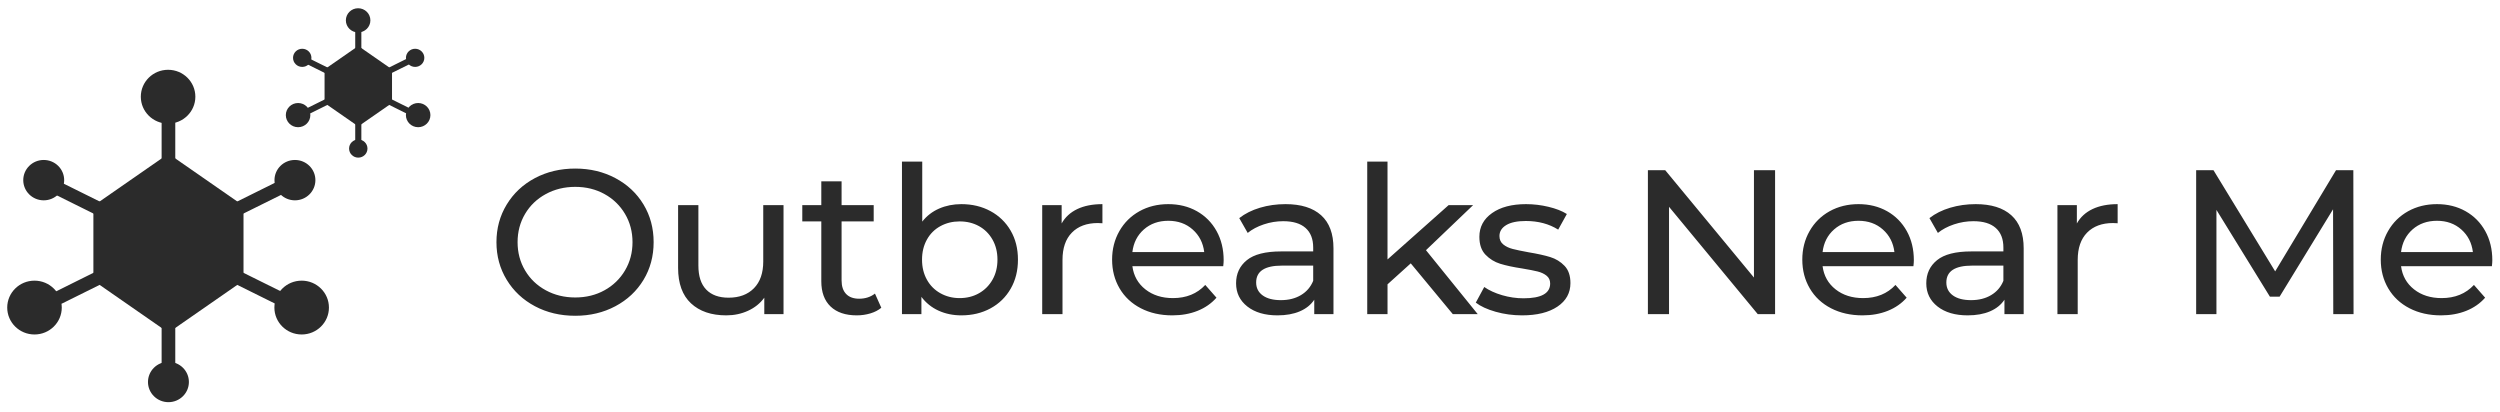
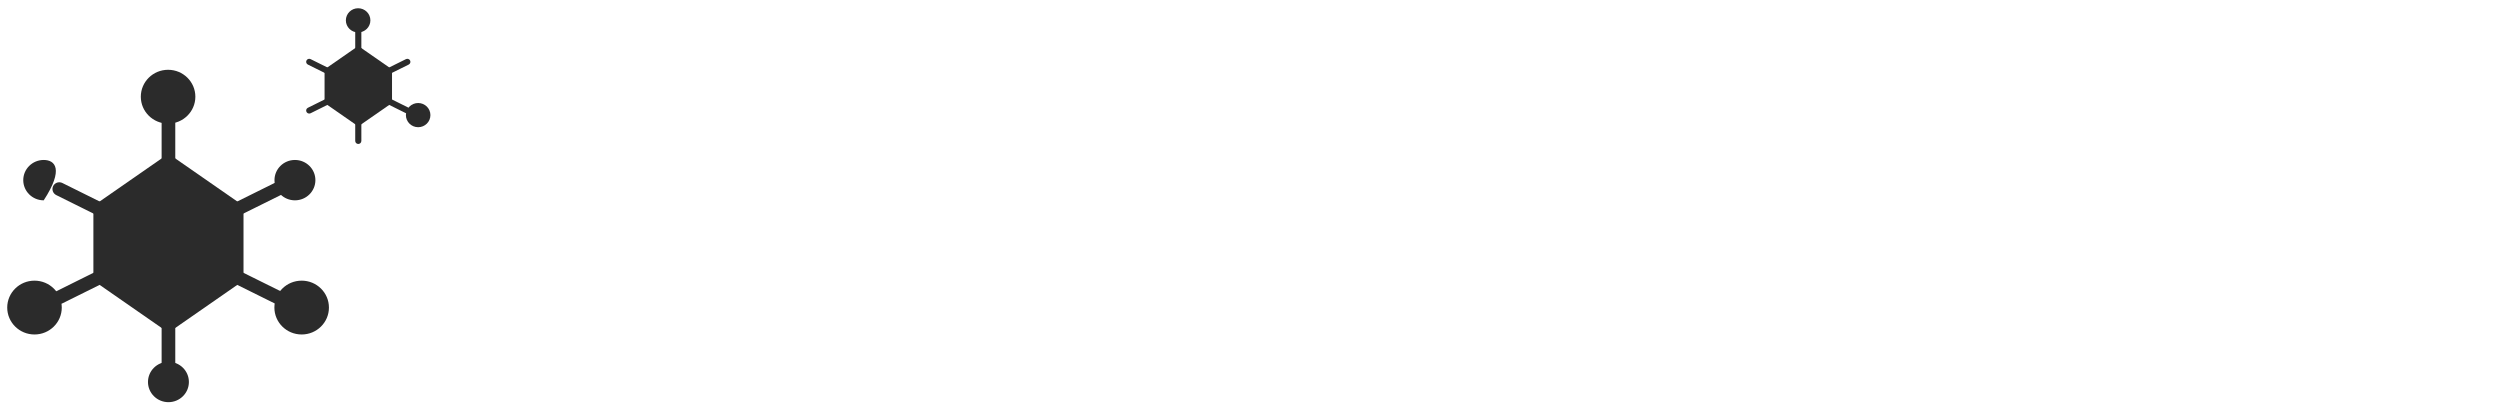
<svg xmlns="http://www.w3.org/2000/svg" width="188" height="31" viewBox="0 0 188 31" fill="none">
  <g clip-path="url(#clip0_305_52336)">
    <path d="M18.093 15.325L12.962 11.762C12.876 11.702 12.773 11.67 12.668 11.67C12.563 11.67 12.46 11.702 12.374 11.762L7.243 15.325C7.175 15.372 7.12 15.434 7.082 15.507C7.043 15.58 7.023 15.66 7.023 15.742V20.832C7.023 20.998 7.105 21.154 7.242 21.25L12.373 24.813C12.46 24.872 12.562 24.904 12.668 24.904C12.773 24.904 12.876 24.872 12.962 24.813L18.093 21.25C18.231 21.154 18.312 20.998 18.312 20.832V15.742C18.312 15.576 18.23 15.421 18.093 15.325Z" fill="#2B2B2B" />
    <path d="M12.667 27.959C12.531 27.958 12.4 27.904 12.304 27.809C12.207 27.713 12.154 27.584 12.154 27.45V24.396C12.154 24.115 12.384 23.887 12.668 23.887C12.95 23.887 13.181 24.114 13.181 24.396V27.45C13.181 27.731 12.95 27.959 12.667 27.959V27.959ZM12.667 12.688C12.531 12.688 12.4 12.633 12.304 12.538C12.207 12.443 12.154 12.313 12.154 12.179V9.125C12.154 8.844 12.384 8.616 12.668 8.616C12.95 8.616 13.181 8.844 13.181 9.125V12.179C13.181 12.46 12.95 12.688 12.667 12.688V12.688ZM17.798 16.251C17.61 16.251 17.429 16.148 17.339 15.97C17.278 15.85 17.268 15.71 17.311 15.582C17.354 15.454 17.447 15.348 17.569 15.287L20.647 13.76C20.708 13.73 20.773 13.713 20.841 13.708C20.908 13.703 20.976 13.712 21.04 13.733C21.104 13.754 21.163 13.788 21.214 13.831C21.265 13.875 21.306 13.928 21.336 13.988C21.463 14.24 21.36 14.545 21.106 14.671L18.027 16.198C17.956 16.233 17.878 16.251 17.798 16.251V16.251ZM4.458 22.868C4.269 22.868 4.088 22.766 3.998 22.587C3.937 22.467 3.927 22.327 3.97 22.2C4.013 22.072 4.106 21.966 4.228 21.905L7.306 20.377C7.367 20.348 7.433 20.33 7.5 20.325C7.567 20.321 7.635 20.329 7.699 20.35C7.763 20.372 7.822 20.405 7.873 20.449C7.924 20.493 7.965 20.546 7.995 20.605C8.122 20.857 8.019 21.162 7.765 21.288L4.686 22.816C4.615 22.85 4.537 22.869 4.458 22.868ZM7.536 16.251C7.459 16.251 7.381 16.234 7.307 16.197L4.229 14.67C4.107 14.609 4.014 14.503 3.971 14.375C3.928 14.247 3.938 14.108 3.999 13.987C4.029 13.928 4.07 13.874 4.121 13.831C4.172 13.787 4.231 13.754 4.295 13.732C4.359 13.711 4.427 13.703 4.494 13.708C4.562 13.712 4.627 13.73 4.688 13.76L7.767 15.287C8.02 15.413 8.123 15.719 7.996 15.97C7.954 16.054 7.888 16.125 7.807 16.175C7.726 16.224 7.632 16.251 7.537 16.251H7.536ZM20.877 22.868C20.8 22.868 20.722 22.851 20.648 22.814L17.57 21.288C17.448 21.226 17.355 21.12 17.312 20.992C17.269 20.864 17.279 20.725 17.34 20.604C17.37 20.545 17.411 20.491 17.462 20.448C17.513 20.404 17.572 20.37 17.636 20.349C17.7 20.328 17.767 20.32 17.835 20.324C17.902 20.329 17.968 20.347 18.028 20.376L21.107 21.903C21.36 22.03 21.463 22.335 21.337 22.587C21.294 22.671 21.229 22.742 21.148 22.792C21.067 22.842 20.973 22.868 20.877 22.868V22.868Z" fill="#2B2B2B" />
    <path d="M12.64 9.296C13.773 9.296 14.691 8.39 14.691 7.272C14.691 6.154 13.773 5.248 12.64 5.248C11.507 5.248 10.589 6.154 10.589 7.272C10.589 8.39 11.507 9.296 12.64 9.296Z" fill="#2B2B2B" />
    <path d="M12.666 30.243C13.516 30.243 14.205 29.563 14.205 28.725C14.205 27.887 13.516 27.207 12.666 27.207C11.817 27.207 11.128 27.887 11.128 28.725C11.128 29.563 11.817 30.243 12.666 30.243Z" fill="#2B2B2B" />
    <path d="M22.685 25.153C23.818 25.153 24.736 24.247 24.736 23.129C24.736 22.011 23.818 21.105 22.685 21.105C21.552 21.105 20.634 22.011 20.634 23.129C20.634 24.247 21.552 25.153 22.685 25.153Z" fill="#2B2B2B" />
    <path d="M22.18 15.065C23.029 15.065 23.718 14.385 23.718 13.547C23.718 12.708 23.029 12.029 22.18 12.029C21.33 12.029 20.641 12.708 20.641 13.547C20.641 14.385 21.33 15.065 22.18 15.065Z" fill="#2B2B2B" />
    <path d="M2.594 25.153C3.727 25.153 4.645 24.247 4.645 23.129C4.645 22.011 3.727 21.105 2.594 21.105C1.461 21.105 0.543 22.011 0.543 23.129C0.543 24.247 1.461 25.153 2.594 25.153Z" fill="#2B2B2B" />
-     <path d="M3.287 15.065C4.137 15.065 4.826 14.385 4.826 13.547C4.826 12.708 4.137 12.029 3.287 12.029C2.438 12.029 1.749 12.708 1.749 13.547C1.749 14.385 2.438 15.065 3.287 15.065Z" fill="#2B2B2B" />
+     <path d="M3.287 15.065C4.826 12.708 4.137 12.029 3.287 12.029C2.438 12.029 1.749 12.708 1.749 13.547C1.749 14.385 2.438 15.065 3.287 15.065Z" fill="#2B2B2B" />
    <path d="M29.382 5.149L27.076 3.547C27.037 3.521 26.991 3.506 26.943 3.506C26.896 3.506 26.85 3.521 26.811 3.547L24.505 5.149C24.475 5.17 24.45 5.198 24.433 5.231C24.416 5.263 24.407 5.3 24.407 5.336V7.624C24.407 7.699 24.443 7.769 24.505 7.812L26.811 9.413C26.85 9.44 26.896 9.454 26.943 9.454C26.99 9.454 27.037 9.44 27.075 9.413L29.382 7.812C29.412 7.791 29.437 7.762 29.454 7.73C29.471 7.697 29.48 7.661 29.48 7.624V5.336C29.48 5.262 29.443 5.192 29.382 5.149V5.149Z" fill="#2B2B2B" />
    <path d="M26.943 10.827C26.913 10.827 26.883 10.821 26.855 10.809C26.827 10.798 26.801 10.781 26.78 10.76C26.759 10.739 26.742 10.713 26.73 10.686C26.719 10.658 26.713 10.628 26.713 10.598V9.226C26.713 9.099 26.816 8.997 26.943 8.997C27.071 8.997 27.174 9.099 27.174 9.226V10.598C27.174 10.725 27.071 10.827 26.943 10.827ZM26.943 3.964C26.913 3.964 26.883 3.958 26.855 3.946C26.827 3.935 26.801 3.918 26.78 3.896C26.759 3.875 26.742 3.85 26.73 3.822C26.719 3.795 26.713 3.765 26.713 3.735V2.362C26.713 2.236 26.816 2.134 26.943 2.134C27.071 2.134 27.174 2.236 27.174 2.362V3.735C27.174 3.861 27.071 3.964 26.943 3.964ZM29.25 5.565C29.206 5.565 29.164 5.554 29.128 5.531C29.091 5.509 29.062 5.477 29.043 5.439C29.015 5.385 29.011 5.322 29.03 5.265C29.049 5.207 29.091 5.159 29.146 5.132L30.53 4.446C30.557 4.432 30.587 4.424 30.617 4.422C30.647 4.42 30.677 4.424 30.706 4.434C30.735 4.443 30.762 4.458 30.784 4.478C30.807 4.498 30.826 4.521 30.839 4.548C30.867 4.602 30.871 4.665 30.852 4.723C30.832 4.78 30.791 4.828 30.736 4.855L29.352 5.542C29.32 5.557 29.285 5.565 29.25 5.565V5.565ZM23.253 8.539C23.21 8.539 23.168 8.527 23.132 8.505C23.095 8.483 23.066 8.451 23.047 8.413C23.02 8.359 23.015 8.296 23.034 8.239C23.054 8.181 23.095 8.134 23.15 8.106L24.534 7.42C24.561 7.406 24.591 7.398 24.621 7.396C24.651 7.394 24.681 7.398 24.71 7.408C24.739 7.417 24.765 7.432 24.788 7.452C24.811 7.472 24.83 7.495 24.843 7.522C24.871 7.576 24.875 7.639 24.856 7.697C24.837 7.754 24.795 7.802 24.74 7.829L23.357 8.516C23.325 8.531 23.289 8.539 23.253 8.539H23.253ZM24.637 5.565C24.601 5.565 24.566 5.557 24.534 5.541L23.151 4.855C23.096 4.827 23.054 4.78 23.035 4.722C23.015 4.665 23.02 4.602 23.047 4.548C23.061 4.521 23.079 4.497 23.102 4.477C23.125 4.458 23.152 4.443 23.18 4.433C23.209 4.424 23.24 4.42 23.27 4.422C23.3 4.424 23.33 4.432 23.357 4.446L24.741 5.132C24.855 5.189 24.9 5.326 24.844 5.439C24.825 5.477 24.795 5.509 24.759 5.531C24.722 5.553 24.68 5.565 24.637 5.565V5.565ZM30.633 8.539C30.597 8.539 30.562 8.531 30.53 8.515L29.147 7.829C29.092 7.801 29.05 7.754 29.031 7.696C29.012 7.639 29.016 7.576 29.043 7.522C29.057 7.495 29.075 7.471 29.098 7.451C29.121 7.432 29.148 7.417 29.176 7.407C29.205 7.398 29.235 7.394 29.266 7.396C29.296 7.398 29.326 7.406 29.353 7.419L30.736 8.106C30.85 8.162 30.896 8.3 30.84 8.413C30.821 8.451 30.791 8.483 30.755 8.505C30.718 8.527 30.676 8.539 30.633 8.539V8.539Z" fill="#2B2B2B" />
    <path d="M26.931 2.439C27.44 2.439 27.853 2.032 27.853 1.53C27.853 1.027 27.44 0.62 26.931 0.62C26.422 0.62 26.009 1.027 26.009 1.53C26.009 2.032 26.422 2.439 26.931 2.439Z" fill="#2B2B2B" />
-     <path d="M26.942 11.854C27.324 11.854 27.634 11.548 27.634 11.171C27.634 10.794 27.324 10.489 26.942 10.489C26.561 10.489 26.251 10.794 26.251 11.171C26.251 11.548 26.561 11.854 26.942 11.854Z" fill="#2B2B2B" />
    <path d="M31.446 9.566C31.955 9.566 32.367 9.159 32.367 8.656C32.367 8.154 31.955 7.747 31.446 7.747C30.937 7.747 30.524 8.154 30.524 8.656C30.524 9.159 30.937 9.566 31.446 9.566Z" fill="#2B2B2B" />
-     <path d="M31.218 5.032C31.6 5.032 31.91 4.727 31.91 4.35C31.91 3.973 31.6 3.667 31.218 3.667C30.837 3.667 30.527 3.973 30.527 4.35C30.527 4.727 30.837 5.032 31.218 5.032Z" fill="#2B2B2B" />
-     <path d="M22.416 9.566C22.925 9.566 23.338 9.159 23.338 8.656C23.338 8.154 22.925 7.747 22.416 7.747C21.907 7.747 21.494 8.154 21.494 8.656C21.494 9.159 21.907 9.566 22.416 9.566Z" fill="#2B2B2B" />
-     <path d="M22.727 5.032C23.109 5.032 23.419 4.727 23.419 4.35C23.419 3.973 23.109 3.667 22.727 3.667C22.346 3.667 22.036 3.973 22.036 4.35C22.036 4.727 22.346 5.032 22.727 5.032Z" fill="#2B2B2B" />
-     <path d="M43.259 23.746C44.371 23.746 45.377 23.507 46.278 23.027C47.178 22.548 47.882 21.888 48.391 21.048C48.899 20.208 49.153 19.263 49.153 18.211C49.153 17.16 48.899 16.214 48.391 15.374C47.882 14.534 47.178 13.874 46.278 13.395C45.377 12.916 44.371 12.676 43.259 12.676C42.136 12.676 41.125 12.916 40.224 13.395C39.324 13.874 38.617 14.537 38.104 15.382C37.59 16.227 37.333 17.17 37.333 18.211C37.333 19.252 37.59 20.195 38.104 21.041C38.617 21.886 39.324 22.548 40.224 23.027C41.125 23.507 42.136 23.746 43.259 23.746V23.746ZM43.259 22.37C42.443 22.37 41.705 22.19 41.043 21.829C40.381 21.468 39.862 20.971 39.486 20.337C39.11 19.703 38.922 18.995 38.922 18.211C38.922 17.428 39.11 16.719 39.486 16.085C39.862 15.451 40.381 14.954 41.043 14.594C41.705 14.233 42.443 14.052 43.259 14.052C44.075 14.052 44.808 14.233 45.459 14.594C46.101 14.944 46.633 15.46 47.001 16.085C47.376 16.719 47.565 17.428 47.565 18.211C47.565 18.995 47.376 19.703 47.001 20.337C46.633 20.962 46.101 21.478 45.459 21.829C44.808 22.19 44.074 22.37 43.259 22.37ZM54.615 23.715C55.209 23.715 55.757 23.599 56.26 23.367C56.763 23.136 57.168 22.808 57.475 22.386V23.623H58.921V15.428H57.396V19.665C57.396 20.53 57.163 21.2 56.697 21.675C56.231 22.149 55.595 22.386 54.79 22.386C54.059 22.386 53.498 22.182 53.106 21.775C52.714 21.368 52.519 20.767 52.519 19.974V15.428H50.993V20.144C50.993 21.319 51.316 22.208 51.962 22.811C52.609 23.414 53.493 23.715 54.616 23.715H54.615ZM64.431 23.715C64.781 23.715 65.119 23.666 65.448 23.569C65.776 23.471 66.052 23.329 66.274 23.143L65.797 22.077C65.469 22.334 65.072 22.463 64.606 22.463C64.182 22.463 63.857 22.345 63.629 22.108C63.401 21.87 63.287 21.53 63.287 21.087V16.65H65.702V15.428H63.287V13.635H61.762V15.428H60.332V16.65H61.762V21.149C61.762 21.974 61.995 22.607 62.461 23.051C62.927 23.494 63.584 23.715 64.431 23.715ZM72.292 23.715C73.108 23.715 73.839 23.54 74.485 23.19C75.131 22.839 75.637 22.347 76.002 21.713C76.368 21.079 76.55 20.35 76.55 19.526C76.55 18.701 76.368 17.974 76.002 17.346C75.646 16.726 75.12 16.217 74.485 15.877C73.839 15.526 73.108 15.351 72.293 15.351C71.689 15.351 71.133 15.462 70.624 15.684C70.116 15.905 69.692 16.232 69.353 16.665V12.151H67.828V23.623H69.29V22.324C69.622 22.772 70.065 23.128 70.577 23.36C71.096 23.597 71.668 23.715 72.292 23.715V23.715ZM72.165 22.417C71.636 22.417 71.154 22.296 70.719 22.053C70.285 21.811 69.946 21.471 69.703 21.033C69.459 20.595 69.337 20.092 69.337 19.526C69.337 18.959 69.459 18.456 69.703 18.018C69.946 17.58 70.285 17.242 70.72 17.005C71.154 16.768 71.636 16.65 72.165 16.65C72.705 16.65 73.19 16.768 73.619 17.005C74.048 17.242 74.387 17.58 74.636 18.018C74.885 18.456 75.009 18.959 75.009 19.526C75.009 20.092 74.885 20.595 74.636 21.033C74.387 21.471 74.048 21.811 73.619 22.053C73.19 22.296 72.705 22.417 72.165 22.417ZM79.9 23.623V19.541C79.9 18.654 80.135 17.972 80.607 17.492C81.078 17.013 81.727 16.773 82.553 16.773C82.701 16.773 82.817 16.779 82.902 16.789V15.351C82.161 15.351 81.531 15.475 81.012 15.722C80.493 15.97 80.101 16.33 79.836 16.804V15.428H78.374V23.623H79.9V23.623ZM88.158 23.715C88.857 23.715 89.49 23.602 90.056 23.375C90.623 23.148 91.097 22.819 91.479 22.386L90.636 21.427C90.022 22.087 89.212 22.417 88.206 22.417C87.379 22.417 86.689 22.198 86.132 21.76C85.576 21.322 85.251 20.742 85.155 20.02H91.987C92.008 19.835 92.019 19.685 92.019 19.572C92.019 18.747 91.841 18.015 91.486 17.376C91.132 16.737 90.639 16.24 90.009 15.884C89.379 15.529 88.661 15.351 87.856 15.351C87.051 15.351 86.328 15.529 85.688 15.884C85.047 16.24 84.544 16.737 84.178 17.376C83.813 18.015 83.63 18.732 83.63 19.526C83.63 20.329 83.818 21.051 84.194 21.69C84.57 22.329 85.103 22.826 85.791 23.182C86.479 23.538 87.268 23.715 88.158 23.715V23.715ZM90.557 18.953H85.155C85.24 18.253 85.529 17.686 86.021 17.253C86.514 16.82 87.125 16.603 87.856 16.603C88.587 16.603 89.199 16.822 89.691 17.261C90.183 17.698 90.472 18.263 90.557 18.953ZM96.067 23.715C96.713 23.715 97.272 23.615 97.743 23.414C98.215 23.213 98.577 22.922 98.832 22.54V23.623H100.277V18.675C100.277 17.572 99.967 16.742 99.348 16.186C98.728 15.629 97.836 15.351 96.671 15.351C95.993 15.351 95.352 15.441 94.748 15.622C94.145 15.802 93.626 16.062 93.192 16.402L93.827 17.516C94.155 17.248 94.558 17.034 95.035 16.874C95.511 16.714 95.998 16.634 96.496 16.634C97.237 16.634 97.799 16.804 98.18 17.145C98.561 17.485 98.752 17.974 98.752 18.613V18.907H96.337C95.162 18.907 94.303 19.126 93.763 19.564C93.223 20.002 92.953 20.582 92.953 21.303C92.953 22.025 93.236 22.607 93.803 23.051C94.37 23.494 95.124 23.715 96.067 23.715V23.715ZM96.321 22.571C95.739 22.571 95.283 22.453 94.955 22.216C94.627 21.979 94.463 21.654 94.463 21.242C94.463 20.396 95.109 19.974 96.401 19.974H98.752V21.118C98.561 21.582 98.254 21.94 97.831 22.192C97.407 22.445 96.904 22.571 96.321 22.571ZM104.342 23.623V21.381L106.089 19.804L109.251 23.623H111.125L107.233 18.814L110.776 15.428H108.933L104.341 19.51V12.151H102.816V23.623H104.341H104.342ZM114.459 23.715C115.582 23.715 116.469 23.496 117.12 23.058C117.771 22.62 118.097 22.03 118.097 21.288C118.097 20.732 117.949 20.299 117.652 19.989C117.359 19.682 116.989 19.456 116.58 19.332C116.162 19.203 115.613 19.082 114.935 18.969C114.427 18.876 114.033 18.794 113.752 18.721C113.471 18.649 113.235 18.536 113.045 18.381C112.854 18.227 112.759 18.015 112.759 17.747C112.759 17.407 112.928 17.134 113.267 16.928C113.606 16.722 114.099 16.619 114.745 16.619C115.677 16.619 116.487 16.835 117.176 17.268L117.827 16.093C117.467 15.866 117.006 15.686 116.445 15.552C115.894 15.419 115.328 15.352 114.761 15.351C113.691 15.351 112.838 15.575 112.203 16.024C111.567 16.472 111.249 17.067 111.249 17.809C111.249 18.387 111.403 18.835 111.71 19.154C112.013 19.471 112.393 19.705 112.815 19.835C113.244 19.969 113.797 20.087 114.475 20.19C114.972 20.273 115.357 20.348 115.627 20.415C115.896 20.482 116.122 20.587 116.302 20.732C116.482 20.876 116.572 21.072 116.572 21.319C116.572 22.061 115.905 22.432 114.57 22.432C114.03 22.432 113.495 22.355 112.965 22.2C112.436 22.046 111.986 21.84 111.615 21.582L110.979 22.757C111.34 23.035 111.838 23.265 112.473 23.445C113.108 23.625 113.77 23.715 114.459 23.715V23.715ZM125.511 23.623V15.552L132.183 23.623H133.486V12.8H131.897V20.871L125.225 12.8H123.922V23.623H125.511V23.623ZM140.061 23.715C140.76 23.715 141.393 23.602 141.959 23.375C142.526 23.148 143 22.819 143.381 22.386L142.539 21.427C141.925 22.087 141.114 22.417 140.108 22.417C139.282 22.417 138.591 22.198 138.035 21.76C137.479 21.322 137.153 20.742 137.058 20.02H143.889C143.911 19.835 143.921 19.685 143.921 19.572C143.921 18.747 143.744 18.015 143.389 17.376C143.034 16.737 142.542 16.24 141.912 15.884C141.281 15.529 140.564 15.351 139.759 15.351C138.954 15.351 138.231 15.529 137.59 15.884C136.949 16.24 136.446 16.737 136.081 17.376C135.715 18.015 135.533 18.732 135.533 19.526C135.533 20.329 135.721 21.051 136.097 21.69C136.473 22.329 137.005 22.826 137.693 23.182C138.382 23.538 139.171 23.715 140.061 23.715V23.715ZM142.46 18.953H137.058C137.143 18.253 137.431 17.686 137.924 17.253C138.416 16.82 139.028 16.603 139.759 16.603C140.49 16.603 141.101 16.822 141.594 17.261C142.086 17.698 142.375 18.263 142.46 18.953ZM147.97 23.715C148.616 23.715 149.175 23.615 149.646 23.414C150.117 23.213 150.48 22.922 150.734 22.54V23.623H152.18V18.675C152.18 17.572 151.87 16.742 151.25 16.186C150.631 15.629 149.738 15.351 148.573 15.351C147.896 15.351 147.255 15.441 146.651 15.622C146.047 15.802 145.528 16.062 145.094 16.402L145.729 17.516C146.058 17.248 146.46 17.034 146.937 16.874C147.414 16.714 147.901 16.634 148.399 16.634C149.14 16.634 149.701 16.804 150.083 17.145C150.464 17.485 150.655 17.974 150.655 18.613V18.907H148.24C147.064 18.907 146.206 19.126 145.666 19.564C145.126 20.002 144.856 20.582 144.856 21.303C144.856 22.025 145.139 22.607 145.706 23.051C146.272 23.494 147.027 23.715 147.97 23.715V23.715ZM148.224 22.571C147.641 22.571 147.186 22.453 146.858 22.216C146.529 21.979 146.365 21.654 146.365 21.242C146.365 20.396 147.011 19.974 148.303 19.974H150.655V21.118C150.464 21.582 150.157 21.94 149.733 22.192C149.31 22.445 148.806 22.571 148.224 22.571ZM156.244 23.623V19.541C156.244 18.654 156.48 17.972 156.951 17.492C157.422 17.013 158.071 16.773 158.897 16.773C159.045 16.773 159.162 16.779 159.247 16.789V15.351C158.506 15.351 157.875 15.475 157.356 15.722C156.837 15.97 156.445 16.33 156.18 16.804V15.428H154.719V23.623H156.244H156.244ZM166.676 23.623V15.784L170.696 22.308H171.427L175.446 15.738L175.462 23.623H176.987L176.971 12.8H175.668L171.093 20.407L166.454 12.8H165.151V23.623H166.676H166.676ZM183.562 23.715C184.261 23.715 184.894 23.602 185.46 23.375C186.027 23.148 186.501 22.819 186.882 22.386L186.04 21.427C185.426 22.087 184.616 22.417 183.609 22.417C182.783 22.417 182.092 22.198 181.536 21.76C180.98 21.322 180.654 20.742 180.559 20.02H187.39C187.412 19.835 187.422 19.685 187.422 19.572C187.422 18.747 187.245 18.015 186.89 17.376C186.535 16.737 186.043 16.24 185.413 15.884C184.782 15.529 184.065 15.351 183.26 15.351C182.455 15.351 181.732 15.529 181.091 15.884C180.45 16.24 179.947 16.737 179.582 17.376C179.216 18.015 179.034 18.732 179.034 19.526C179.034 20.329 179.222 21.051 179.598 21.69C179.974 22.329 180.506 22.826 181.194 23.182C181.883 23.538 182.672 23.715 183.562 23.715V23.715ZM185.961 18.953H180.559C180.644 18.253 180.932 17.686 181.425 17.253C181.917 16.82 182.529 16.603 183.26 16.603C183.991 16.603 184.602 16.822 185.095 17.261C185.587 17.698 185.876 18.263 185.961 18.953Z" fill="#2B2B2B" />
  </g>
  <defs>
    <clipPath id="clip0_305_52336">
      <rect width="187.022" height="29.891" fill="white" transform="translate(0.4 0.555)" />
    </clipPath>
  </defs>
</svg>